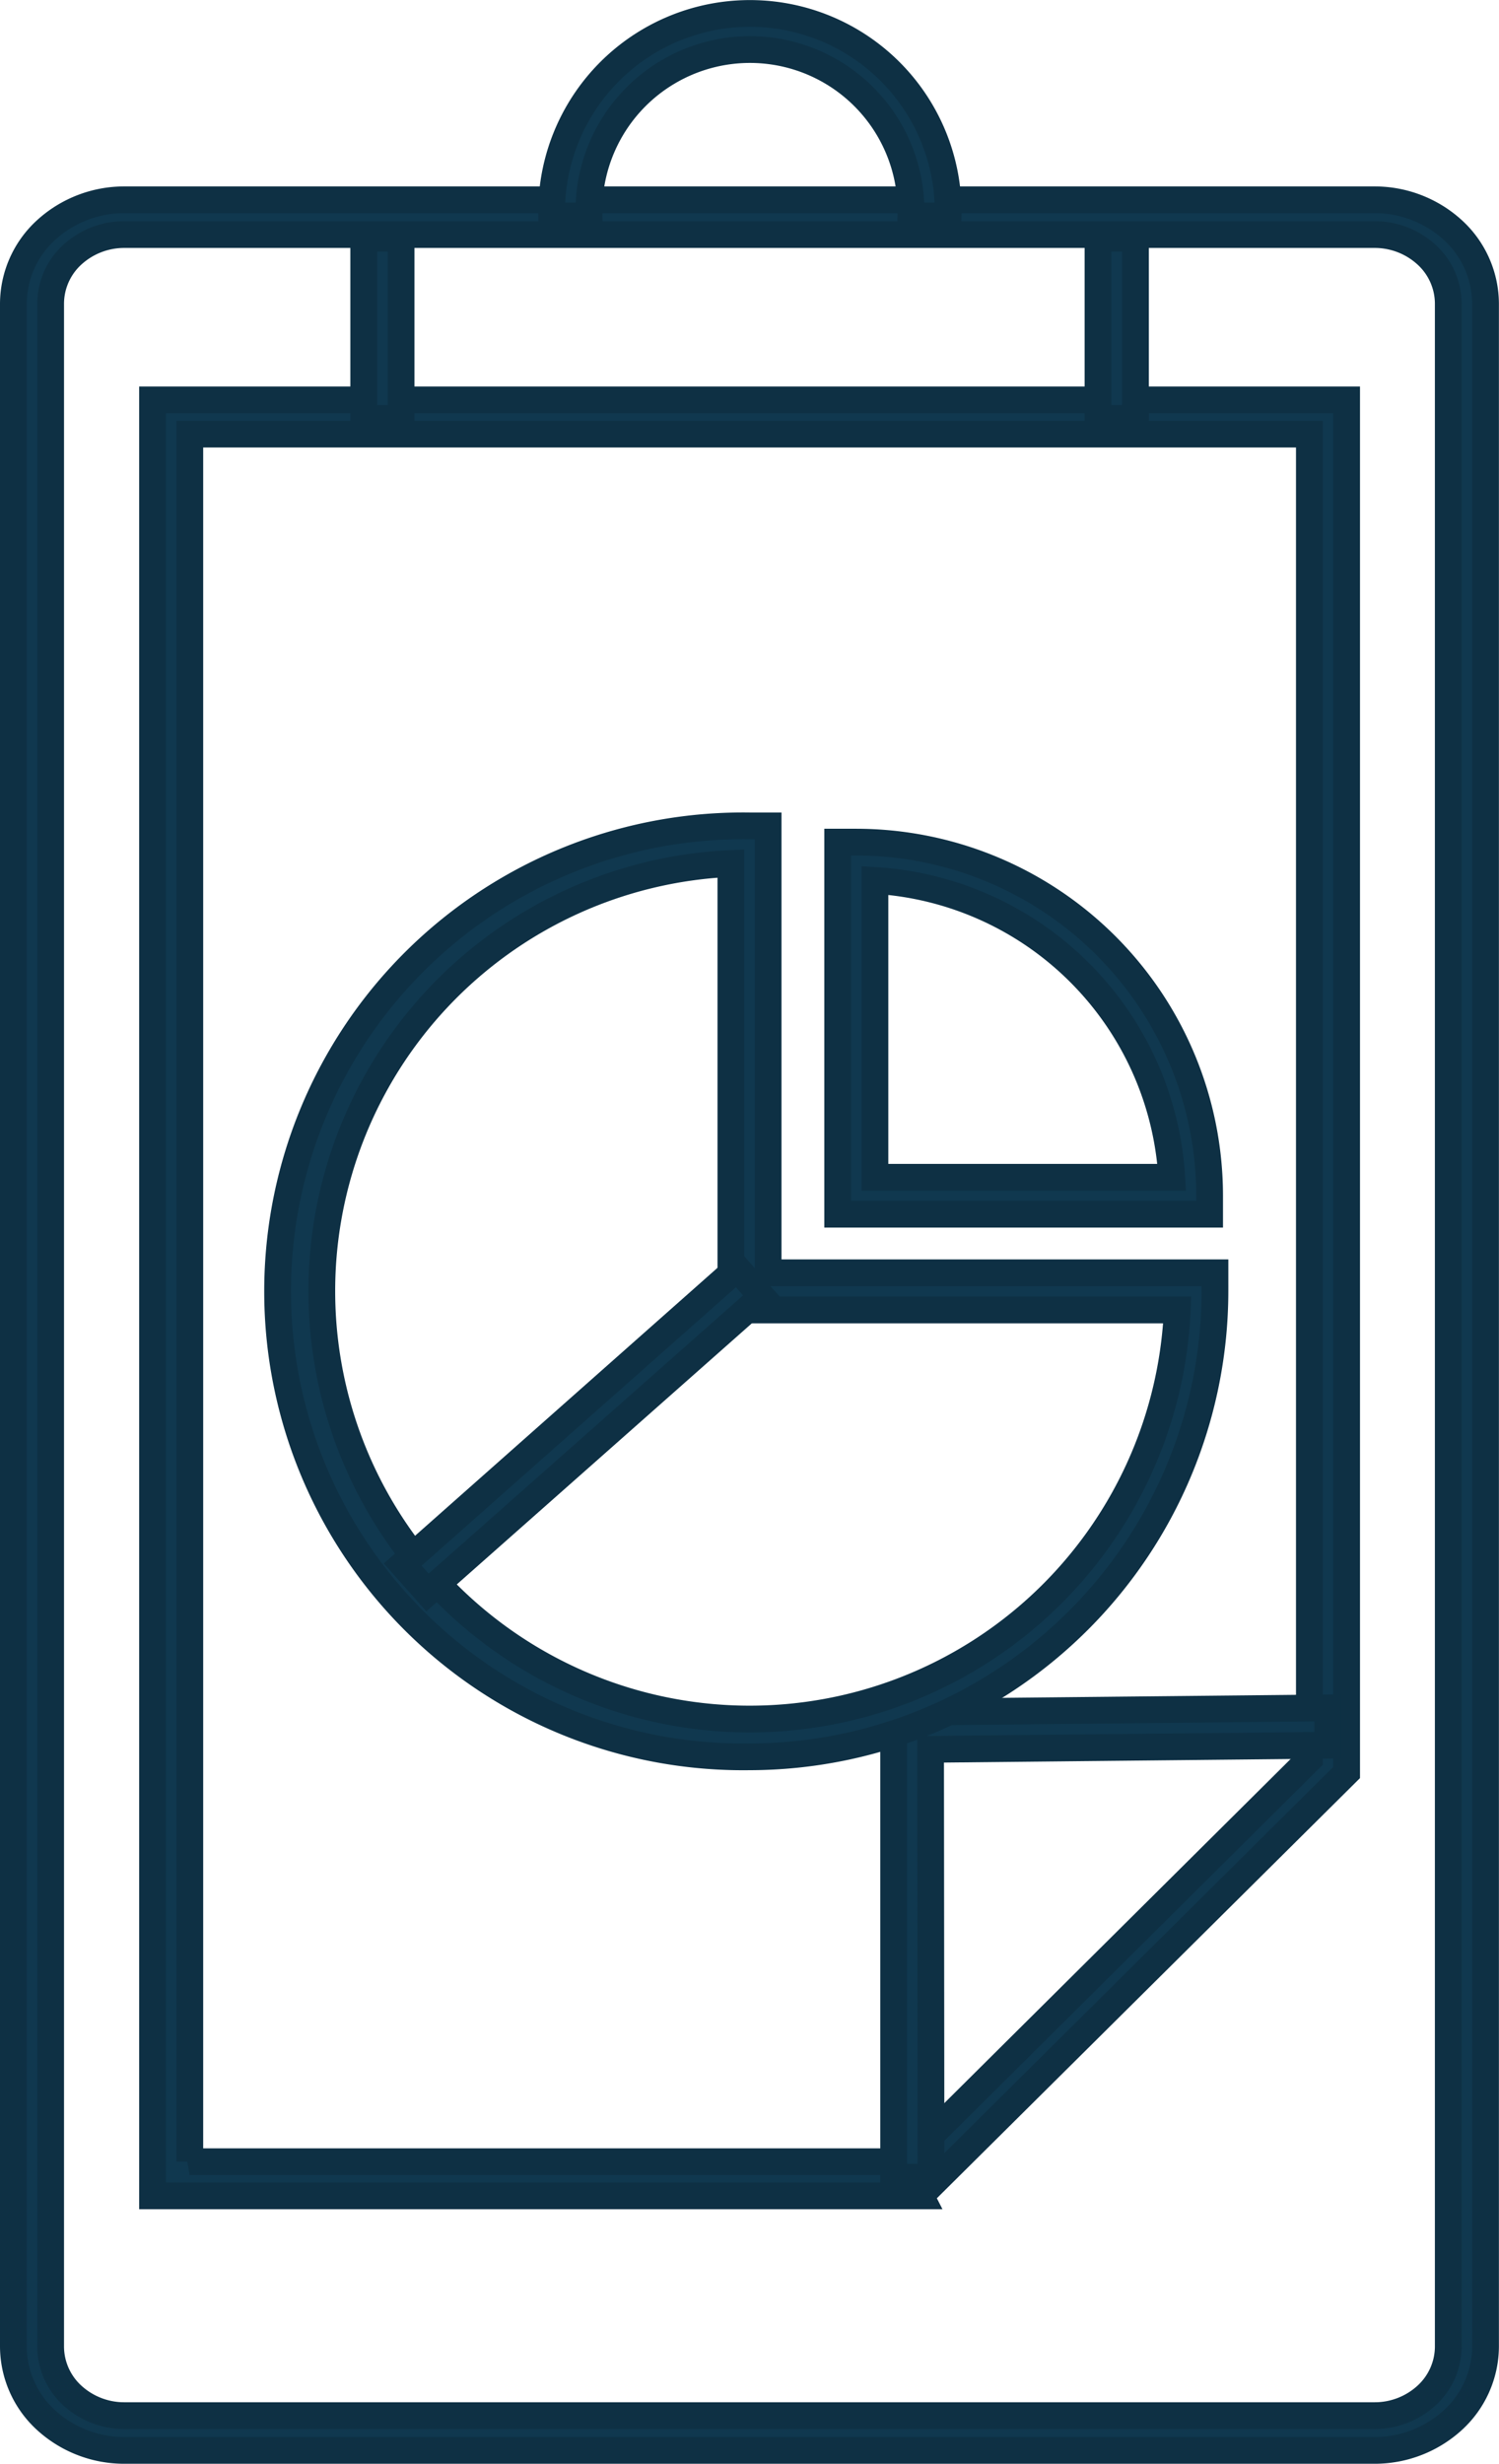
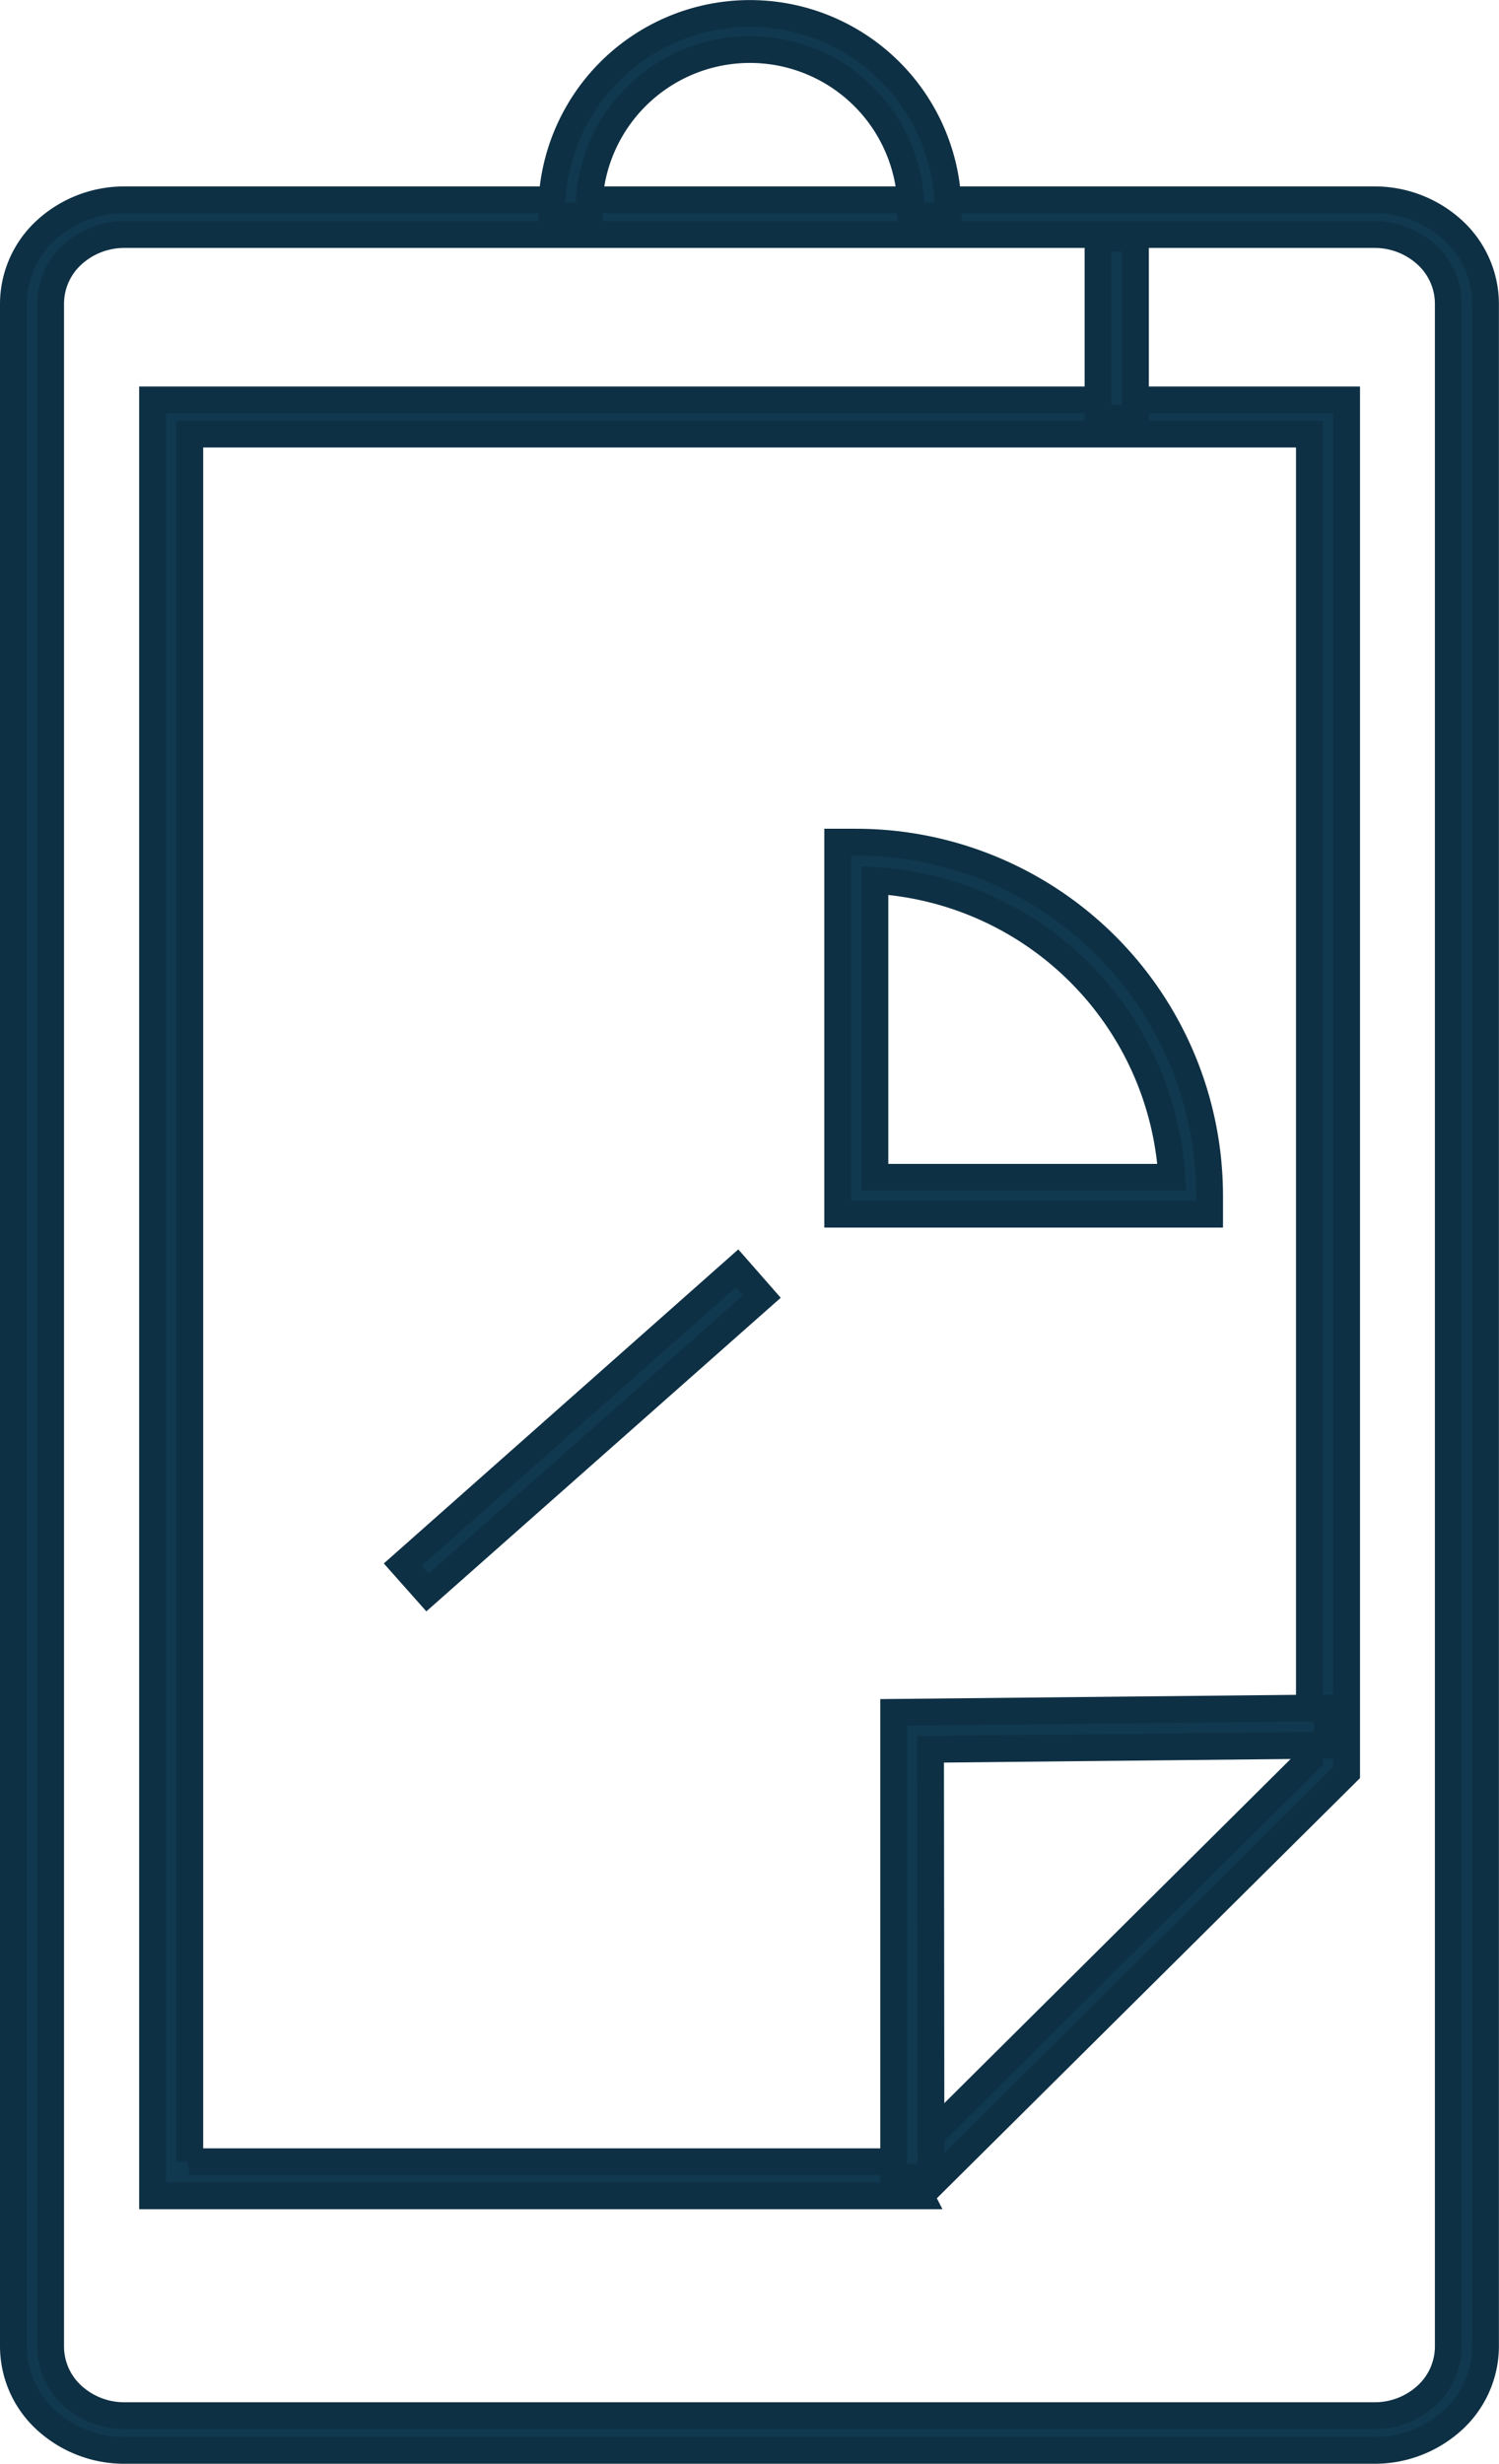
<svg xmlns="http://www.w3.org/2000/svg" width="16.814" height="27.633" viewBox="0 0 16.814 27.633">
  <g transform="translate(0.15 0.15)">
    <path d="M24.746,29.562H10.725a1.3,1.3,0,0,1-.881-.341,1.124,1.124,0,0,1-.365-.821V5.482a1.124,1.124,0,0,1,.365-.821,1.3,1.3,0,0,1,.881-.341H24.746a1.3,1.3,0,0,1,.881.341,1.124,1.124,0,0,1,.365.821V28.4a1.125,1.125,0,0,1-.365.821A1.3,1.3,0,0,1,24.746,29.562ZM10.725,4.71a.861.861,0,0,0-.585.226.747.747,0,0,0-.243.545V28.4a.747.747,0,0,0,.243.546.861.861,0,0,0,.585.226H24.746a.861.861,0,0,0,.585-.226.747.747,0,0,0,.243-.545V5.482a.747.747,0,0,0-.243-.546.86.86,0,0,0-.585-.226Z" transform="translate(-9.479 -2.229)" fill="#10384f" stroke="#0e3044" stroke-width="0.3" />
    <path d="M20.082,27.322H11.467V7.179H24.861V22.574l-4.78,4.746Zm-8.2-.383H19.9l4.543-4.514V7.563H11.885V26.938Z" transform="translate(-9.906 -2.844)" fill="#10384f" stroke="#0e3044" stroke-width="0.3" />
    <path d="M22.479,33.481H22.06V28.267l4.869-.05,0,.419-4.455.046Z" transform="translate(-12.186 -9.212)" fill="#10384f" stroke="#0e3044" stroke-width="0.3" />
-     <path d="M14.905,4.869h-.419V6.891h.419Z" transform="translate(-10.556 -2.347)" fill="#10384f" stroke="#0e3044" stroke-width="0.3" />
    <path d="M25.4,4.869H24.98V6.891H25.4Z" transform="translate(-12.814 -2.347)" fill="#10384f" stroke="#0e3044" stroke-width="0.3" />
-     <path d="M18.548,24.974a5.221,5.221,0,1,1,0-10.441h.209v5.012h5.012v.209a5.227,5.227,0,0,1-5.221,5.22Zm-.209-10.019a4.8,4.8,0,1,0,5.007,5.007H18.339Z" transform="translate(-10.291 -5.42)" fill="#10384f" stroke="#0e3044" stroke-width="0.3" />
    <path d="M25.432,18.614H21.26V14.441h.209A3.967,3.967,0,0,1,25.432,18.4ZM21.678,18.2h3.329a3.55,3.55,0,0,0-3.329-3.329Z" transform="translate(-12.014 -5.146)" fill="#10384f" stroke="#0e3044" stroke-width="0.3" />
    <path d="M18.794,20.983l-3.751,3.323.278.313L19.072,21.3Z" transform="translate(-10.676 -6.908)" fill="#10384f" stroke="#0e3044" stroke-width="0.3" />
    <path d="M21.614,3.928H21.2a1.806,1.806,0,1,0-3.61,0h-.419a2.224,2.224,0,1,1,4.447,0Z" transform="translate(-11.133 -1.656)" fill="#10384f" stroke="#0e3044" stroke-width="0.3" />
  </g>
</svg>